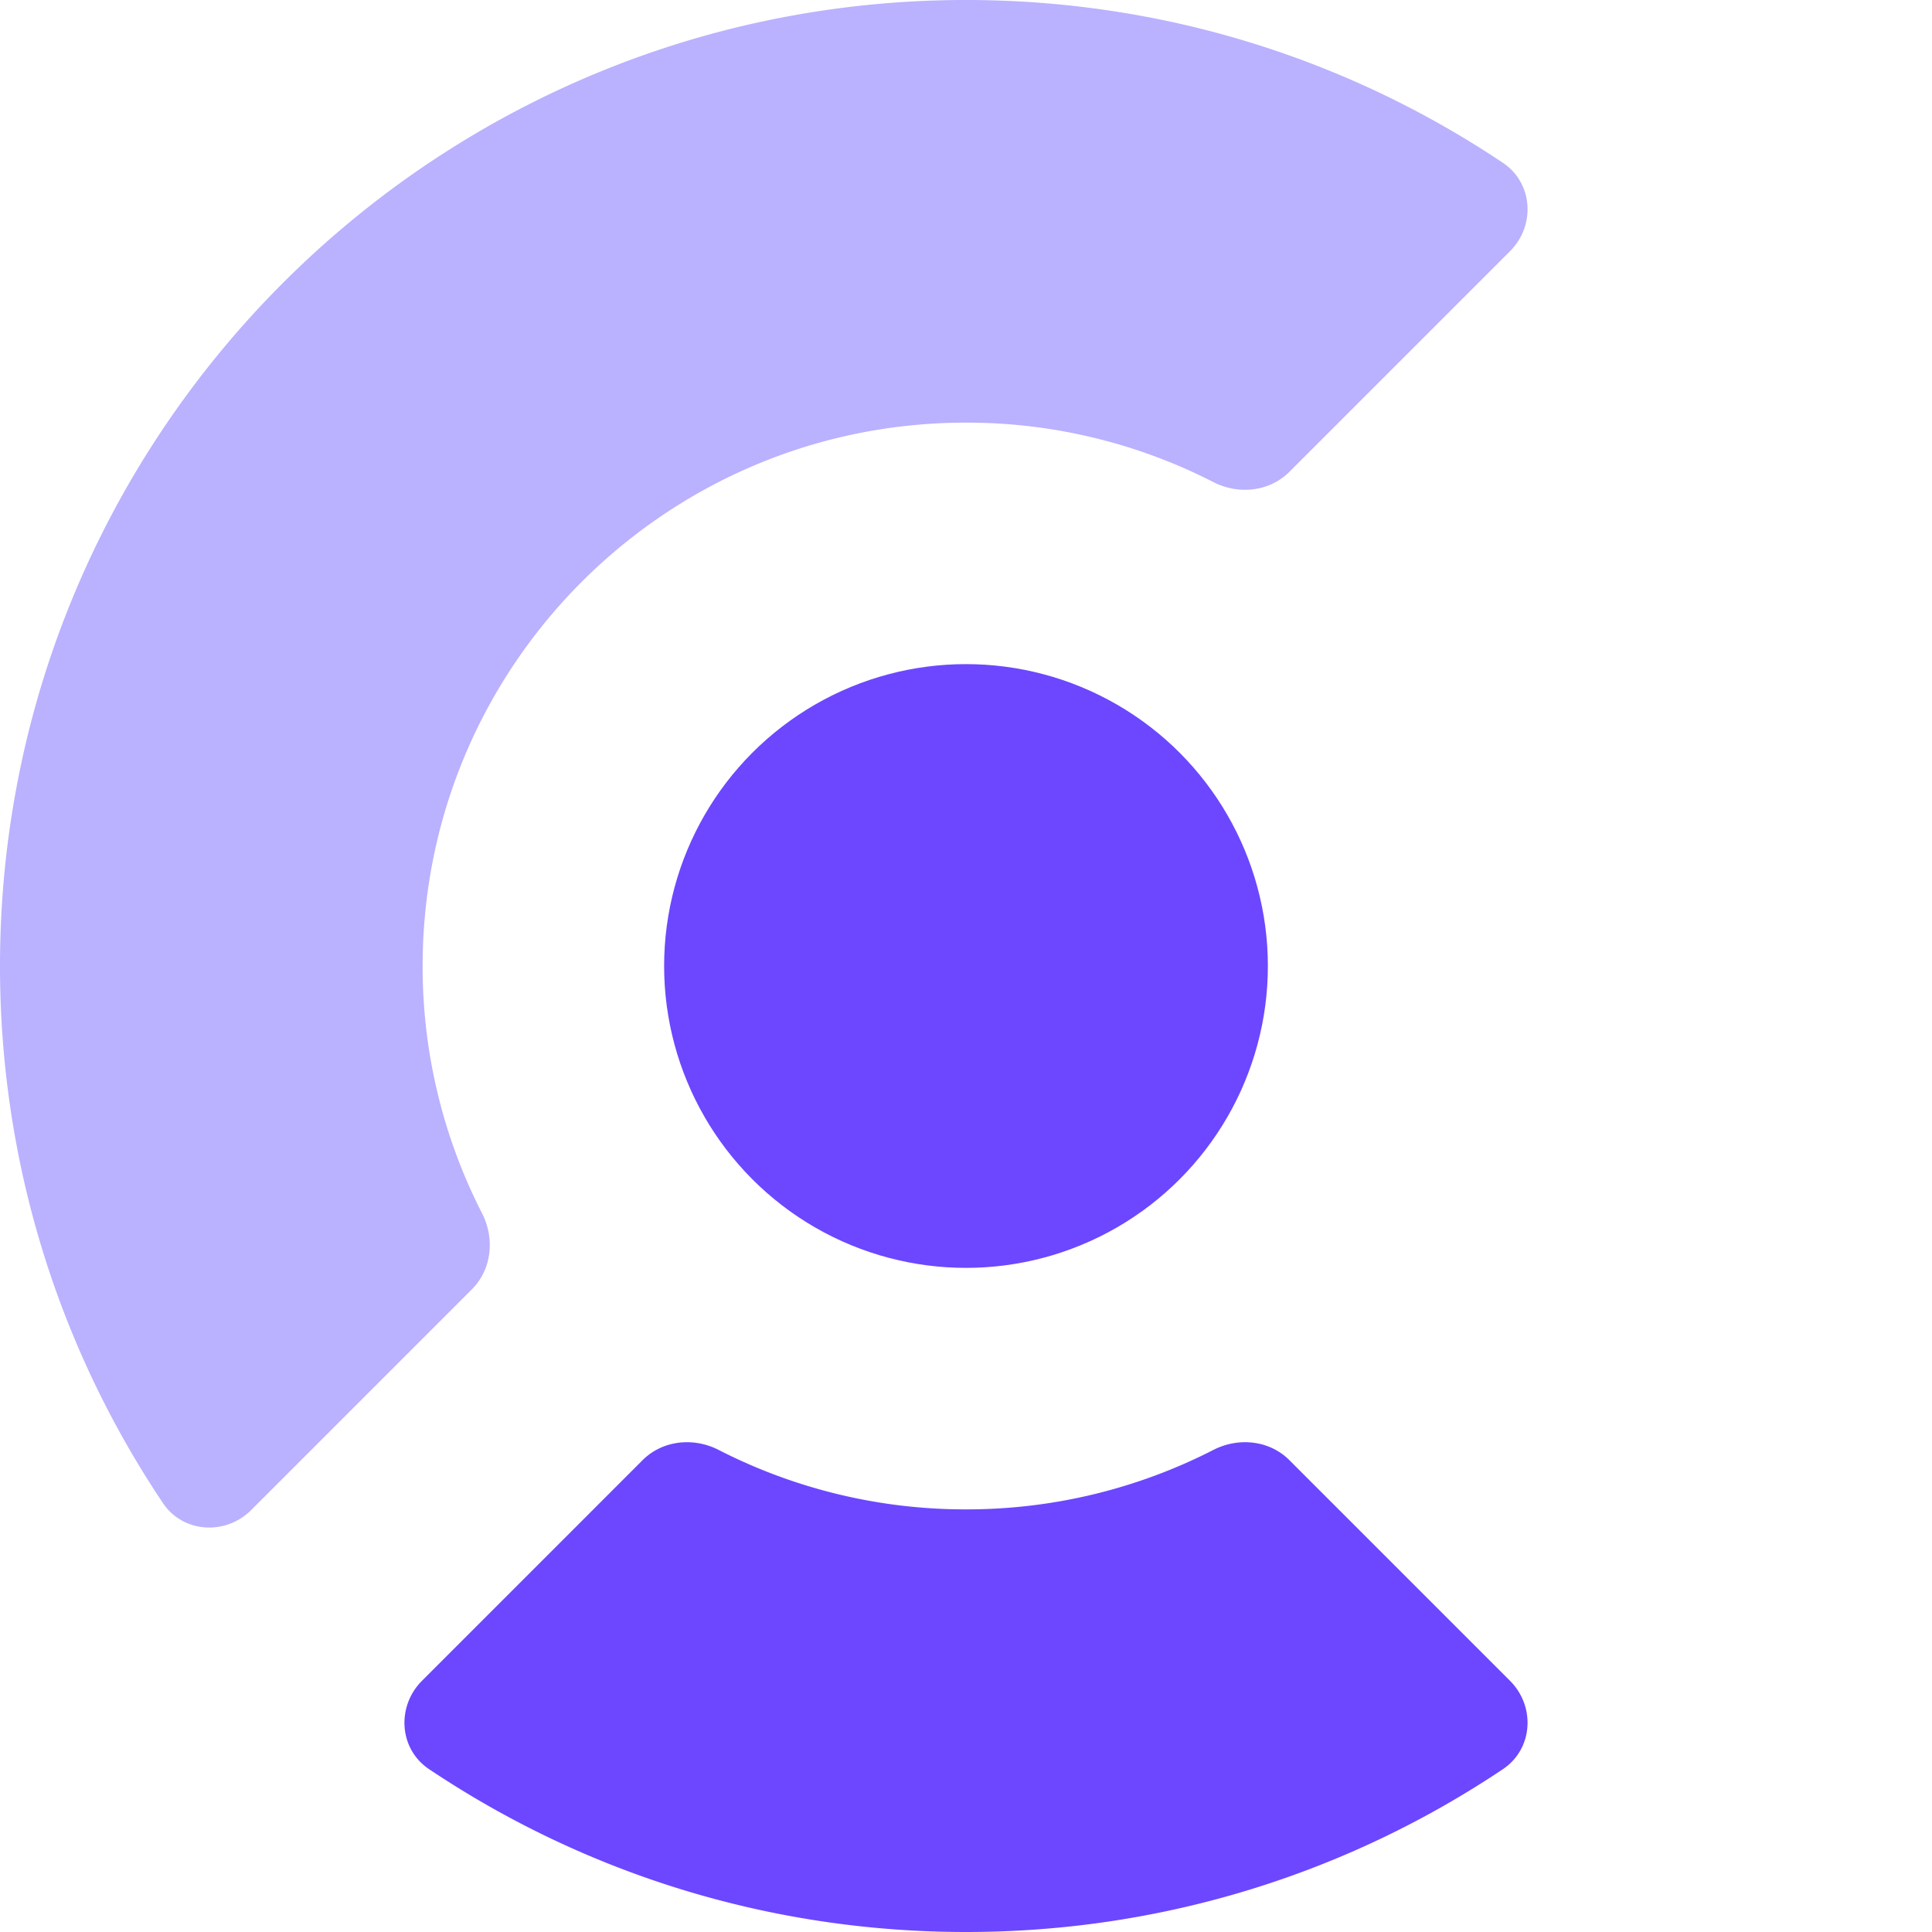
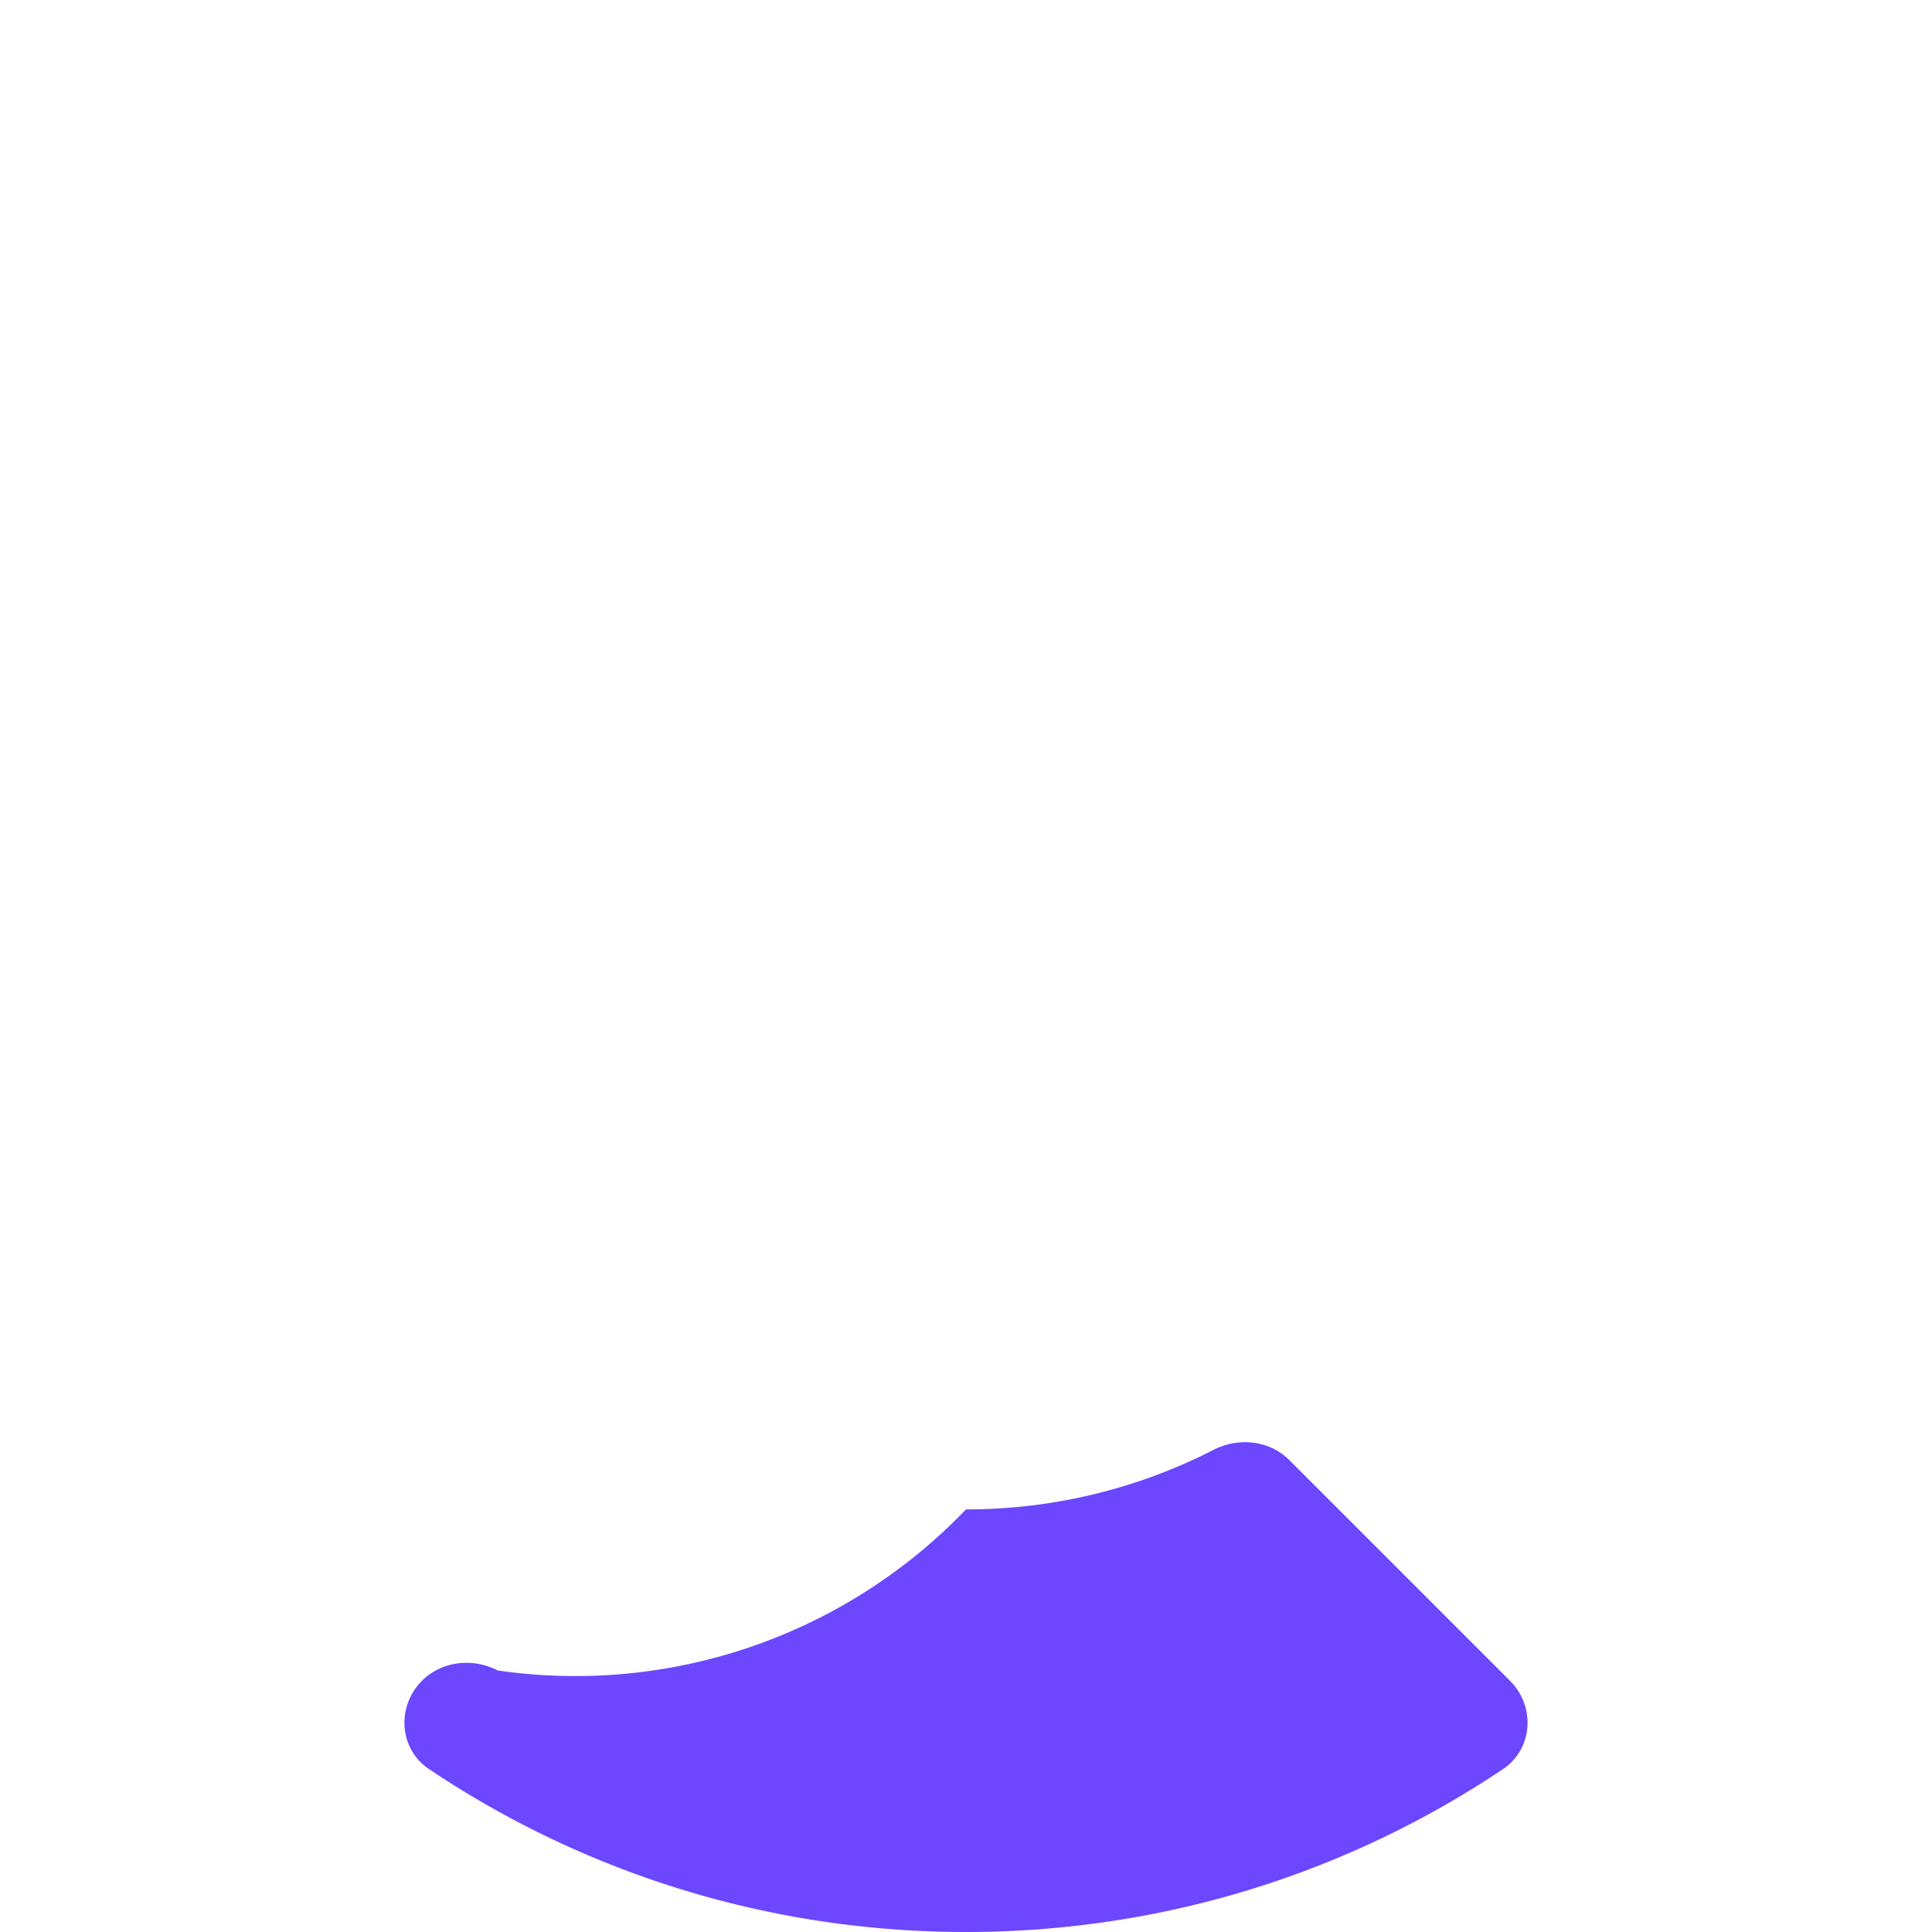
<svg xmlns="http://www.w3.org/2000/svg" fill="none" viewBox="0 0 128 128">
-   <circle cx="64" cy="64" r="20" fill="#6C47FF" />
-   <path fill="#BAB1FF" d="M99.572 10.788c1.999 1.34 2.17 4.156.468 5.858L85.424 31.262c-1.32 1.32-3.37 1.53-5.033.678A35.846 35.846 0 0 0 64 28c-19.882 0-36 16.118-36 36a35.846 35.846 0 0 0 3.94 16.391c.851 1.663.643 3.712-.678 5.033L16.646 100.04c-1.702 1.702-4.519 1.531-5.858-.468C3.974 89.399 0 77.163 0 64 0 28.654 28.654 0 64 0c13.163 0 25.399 3.974 35.572 10.788Z" />
-   <path fill="#6C47FF" d="M100.04 111.354c1.702 1.702 1.531 4.519-.468 5.858C89.399 124.026 77.164 128 64 128c-13.164 0-25.399-3.974-35.572-10.788-2-1.339-2.17-4.156-.468-5.858l14.615-14.616c1.322-1.32 3.37-1.53 5.033-.678A35.847 35.847 0 0 0 64 100a35.846 35.846 0 0 0 16.392-3.94c1.662-.852 3.712-.643 5.032.678l14.616 14.616Z" />
+   <path fill="#6C47FF" d="M100.04 111.354c1.702 1.702 1.531 4.519-.468 5.858C89.399 124.026 77.164 128 64 128c-13.164 0-25.399-3.974-35.572-10.788-2-1.339-2.17-4.156-.468-5.858c1.322-1.32 3.37-1.53 5.033-.678A35.847 35.847 0 0 0 64 100a35.846 35.846 0 0 0 16.392-3.94c1.662-.852 3.712-.643 5.032.678l14.616 14.616Z" />
</svg>